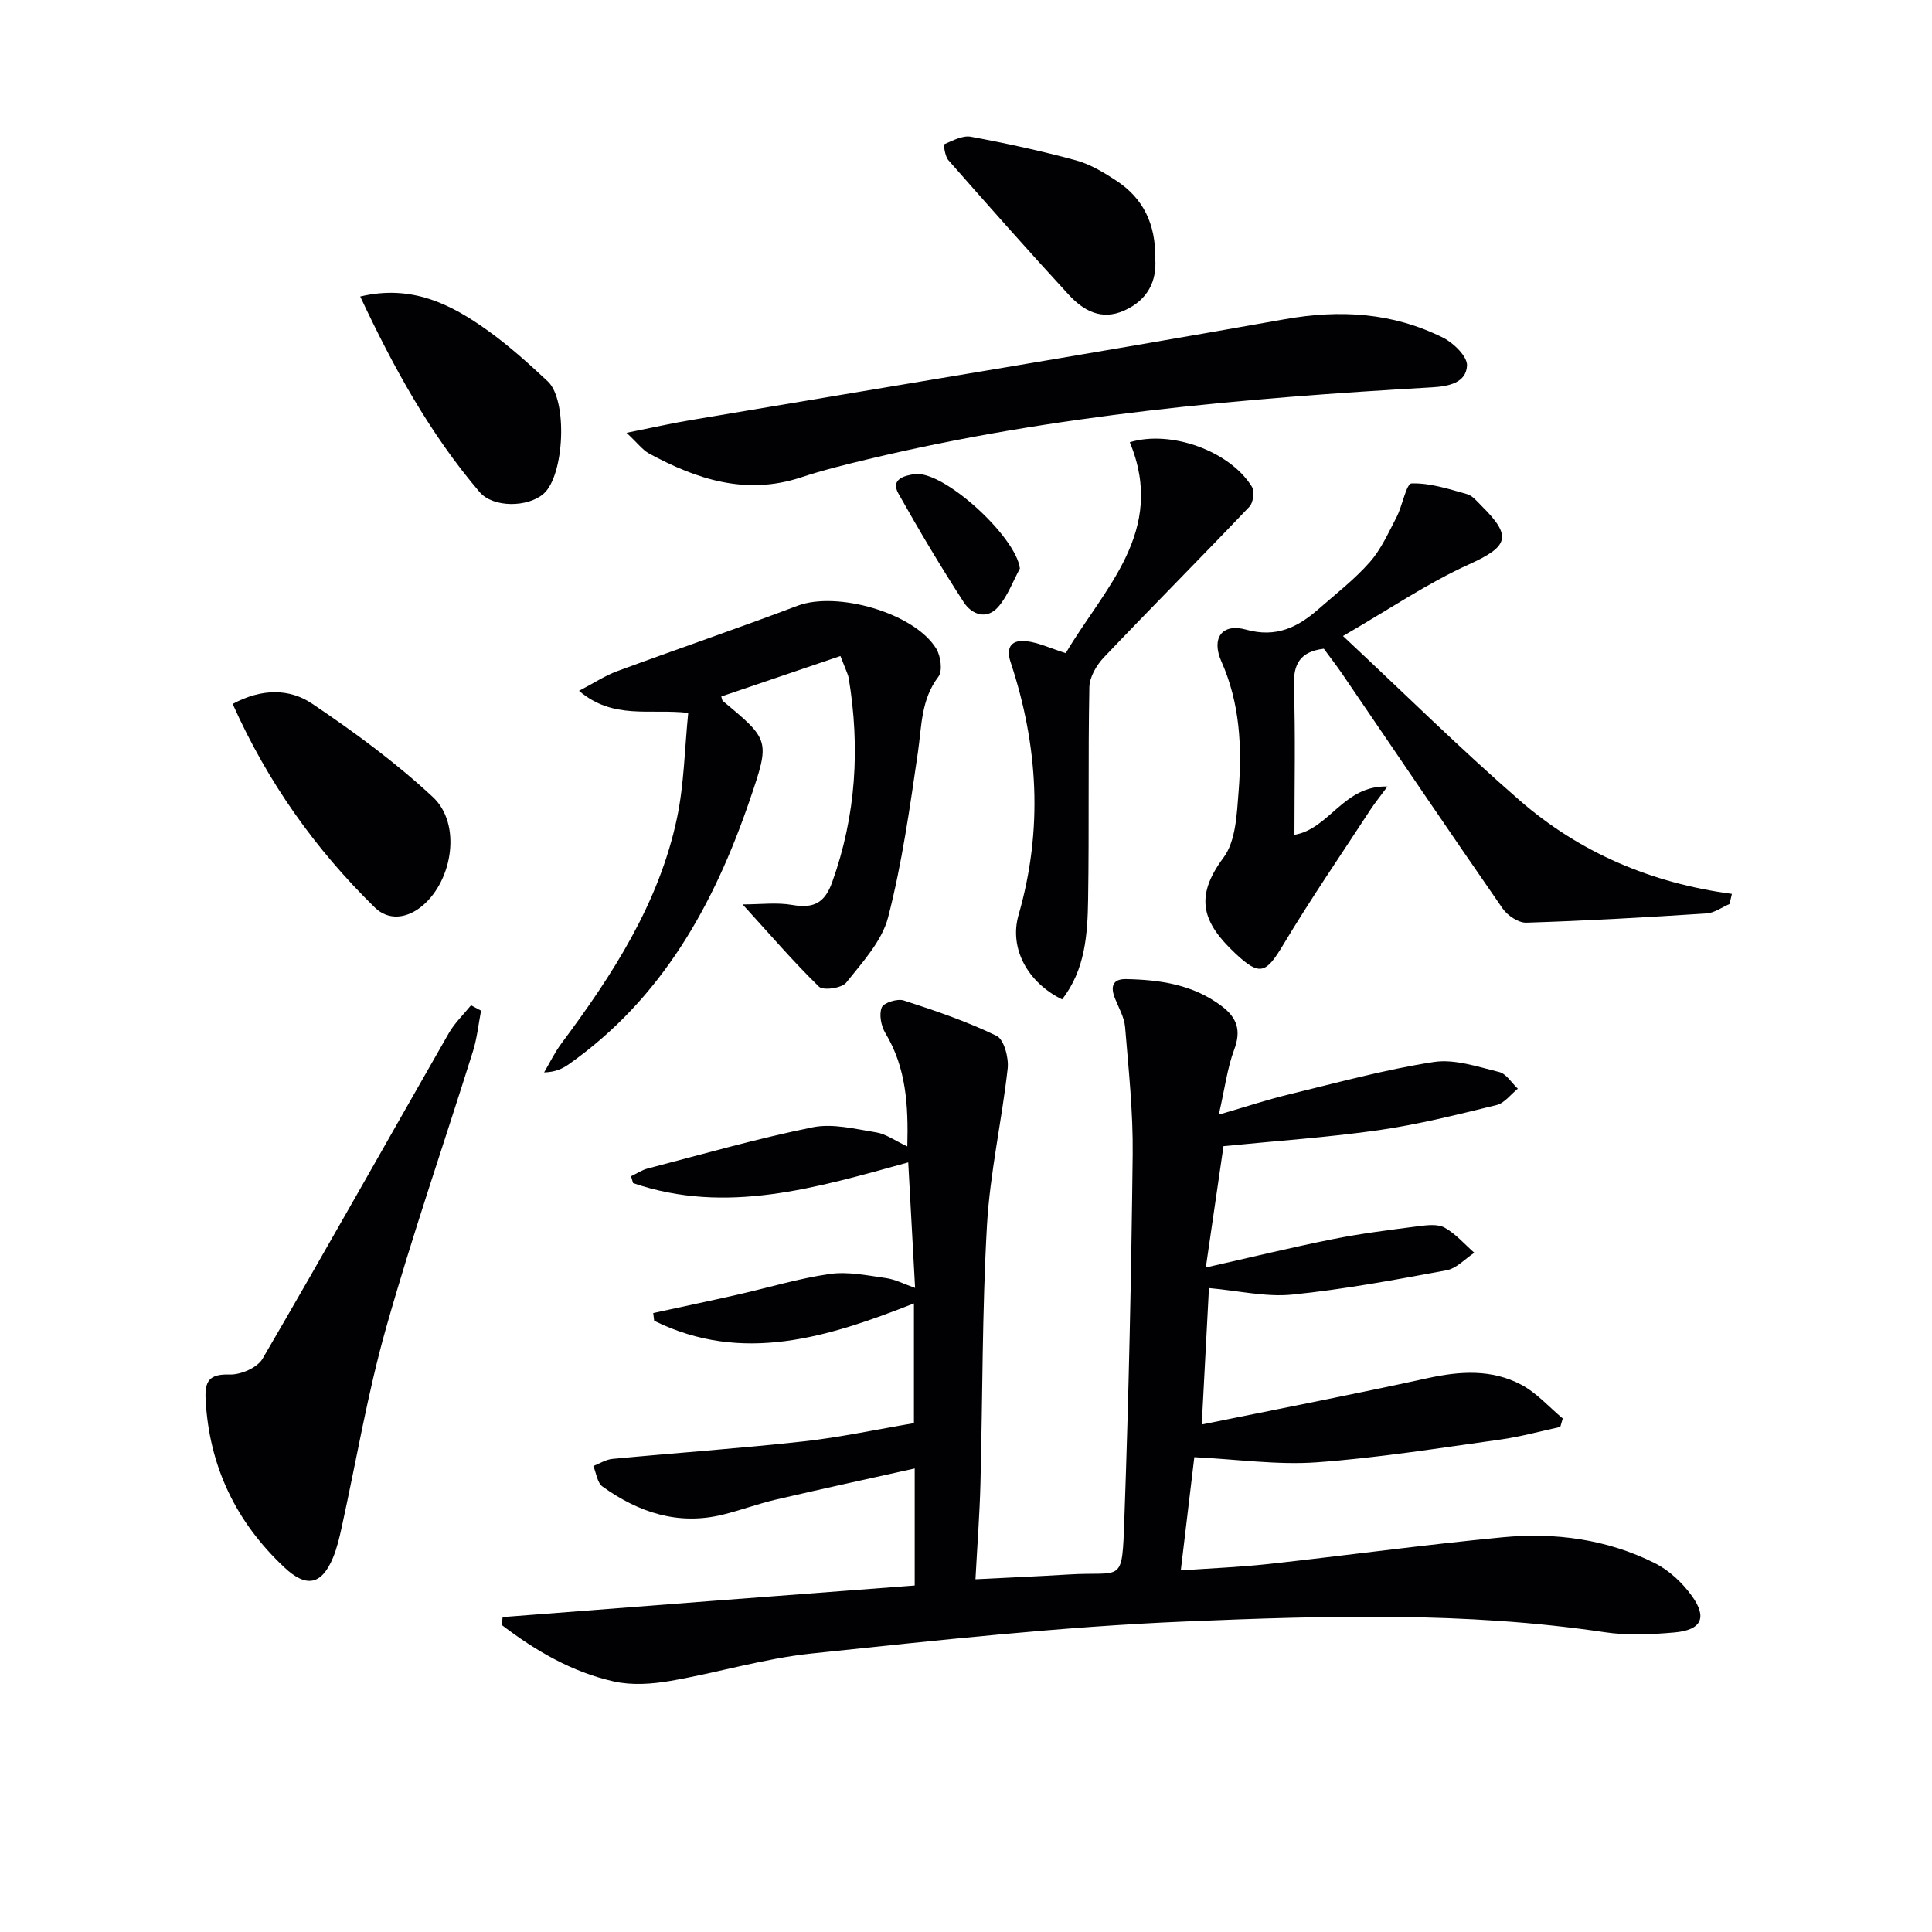
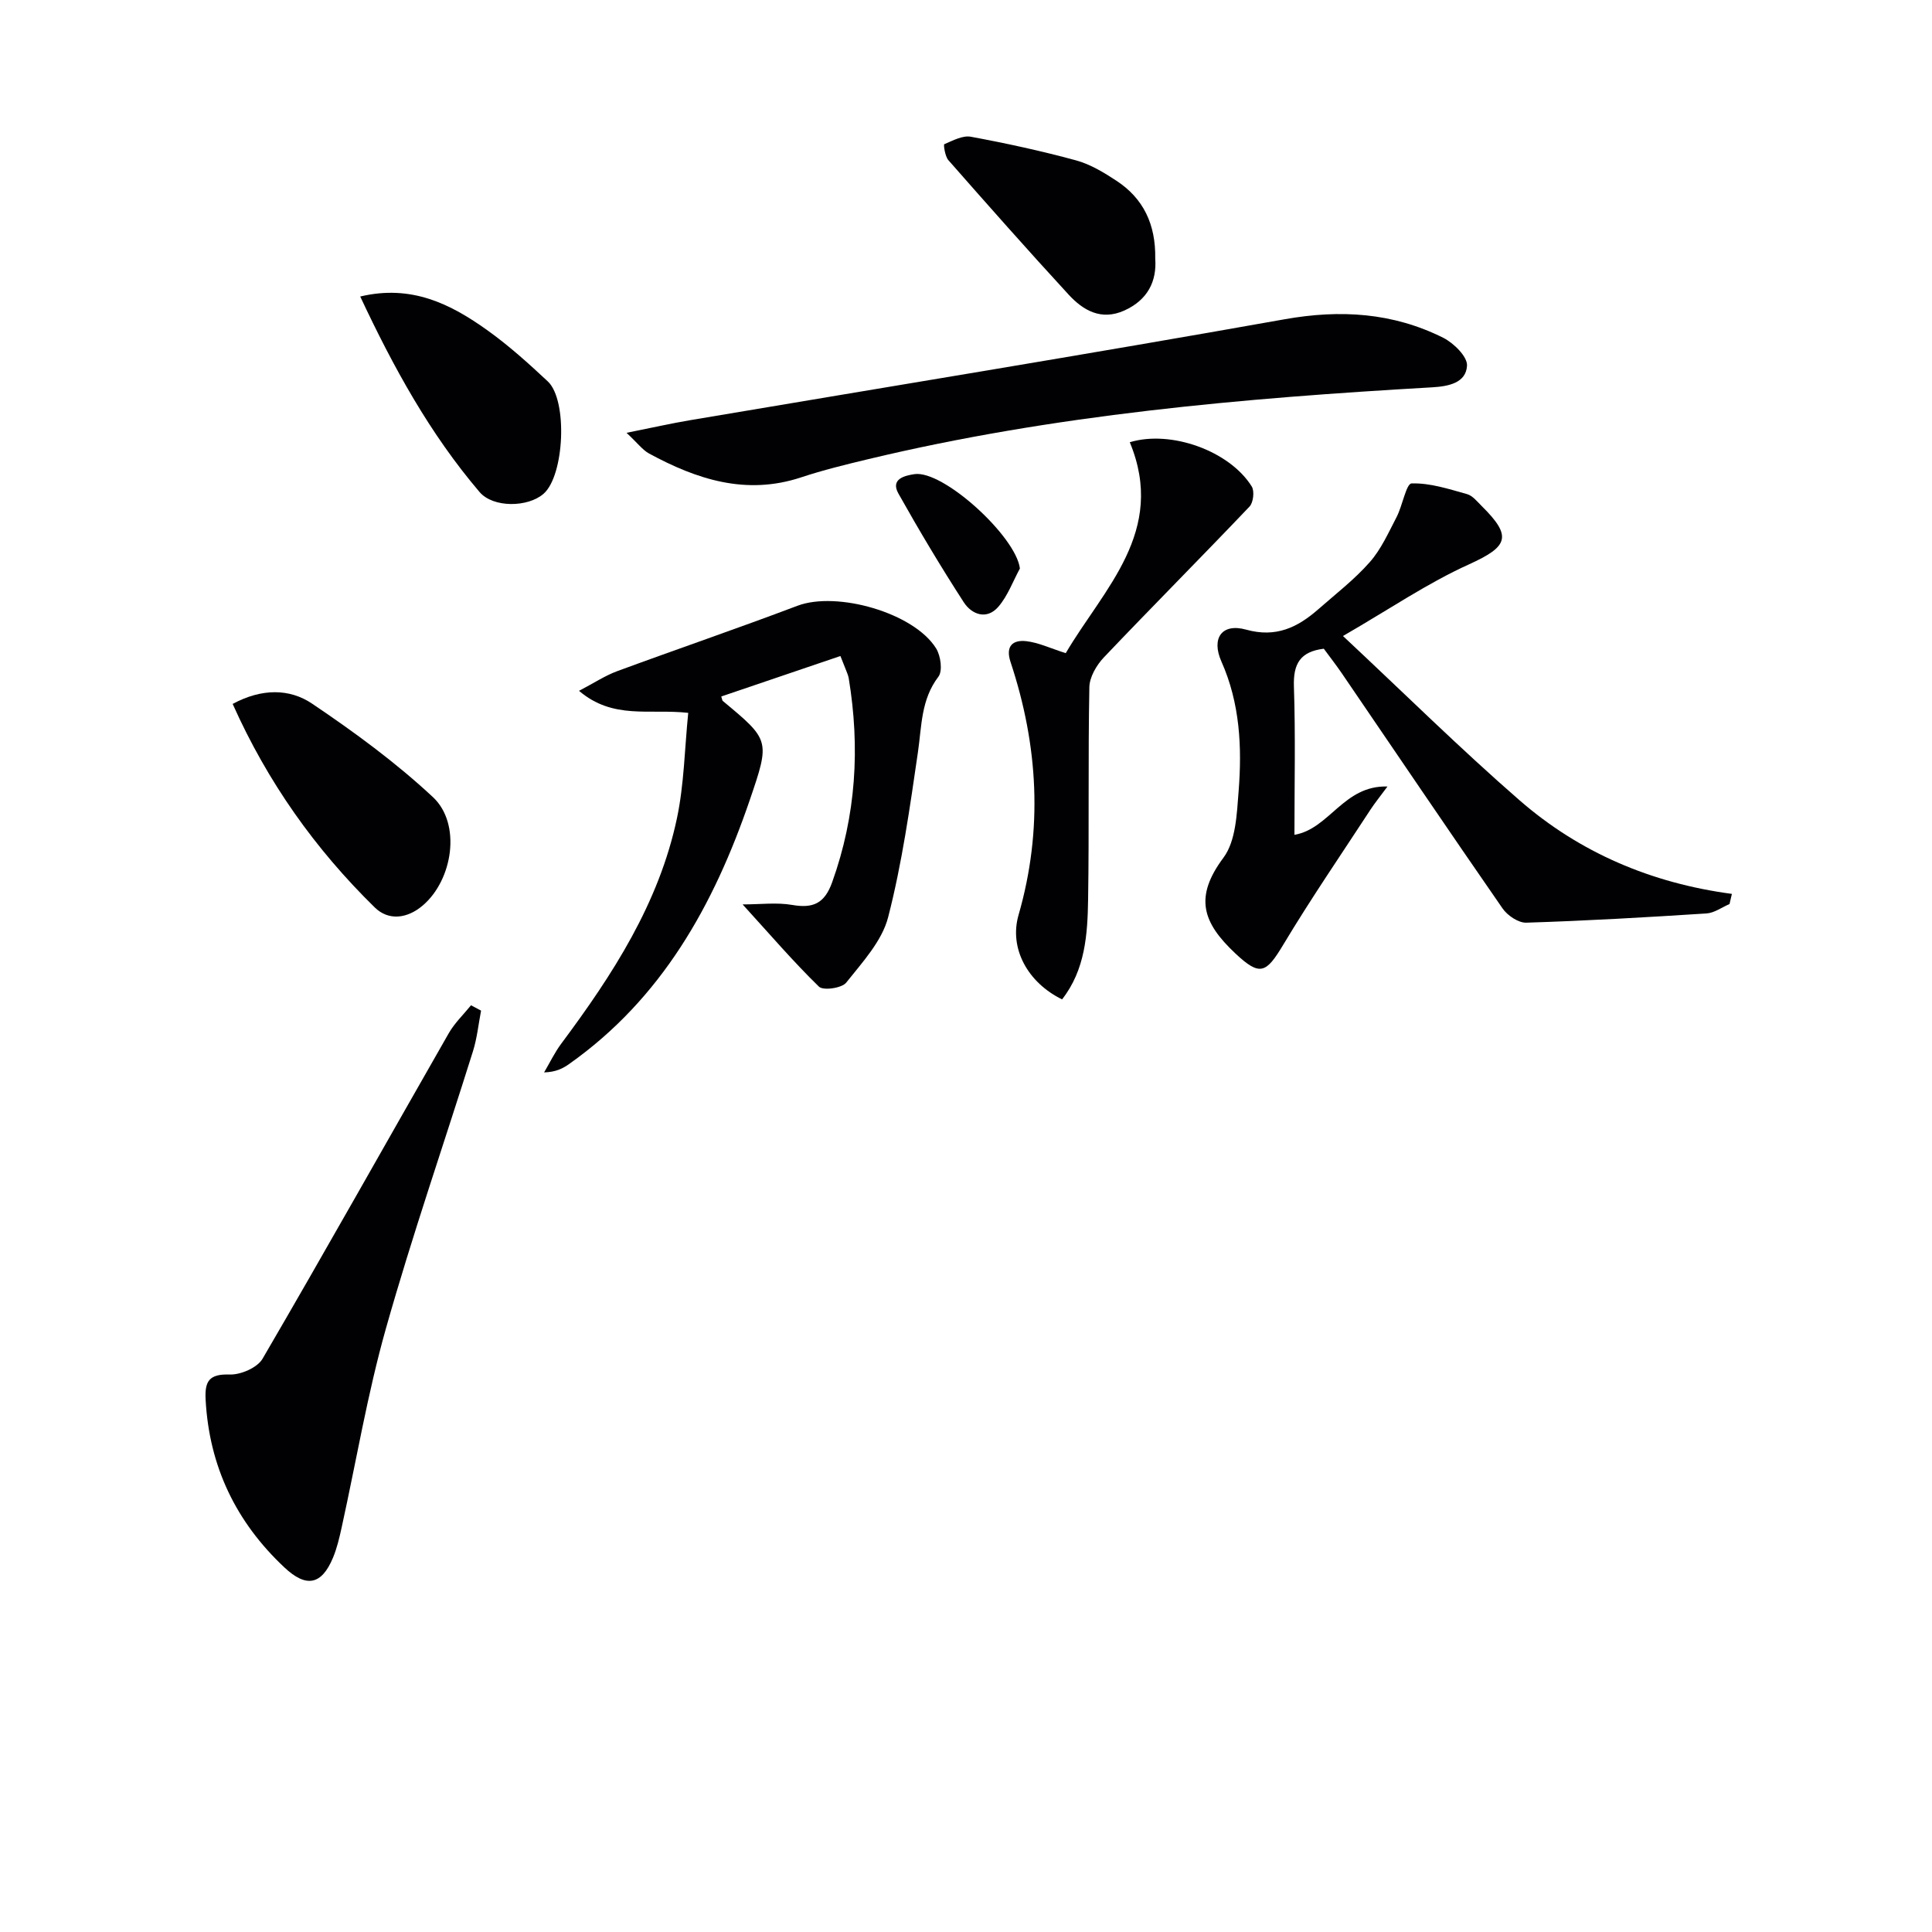
<svg xmlns="http://www.w3.org/2000/svg" enable-background="new 0 0 400 400" viewBox="0 0 400 400">
  <g fill="#010103">
-     <path d="m189.38 328.26c0-8.15 0-15.6 0-24.23-9.88 2.2-19.34 4.25-28.76 6.45-3.71.87-7.3 2.21-11 3.12-9.25 2.26-17.44-.48-24.88-5.83-1.09-.78-1.29-2.8-1.9-4.25 1.31-.51 2.6-1.34 3.94-1.47 13.18-1.25 26.39-2.17 39.54-3.62 7.57-.83 15.05-2.46 22.9-3.78 0-8.23 0-16.27 0-24.79-17.84 7.02-35.51 12.62-53.78 3.59-.07-.53-.14-1.06-.2-1.6 5.87-1.28 11.75-2.51 17.61-3.84 6.32-1.43 12.56-3.34 18.95-4.25 3.76-.54 7.77.31 11.62.85 1.9.26 3.7 1.22 6.04 2.04-.48-8.85-.94-17.24-1.42-25.99-19.04 5.25-37.65 10.9-56.97 4.29-.14-.47-.28-.94-.42-1.42 1.14-.54 2.23-1.29 3.43-1.6 11.37-2.96 22.69-6.21 34.19-8.54 4.15-.84 8.8.36 13.15 1.06 2.01.32 3.85 1.7 6.43 2.9.23-8.58-.24-16.3-4.54-23.45-.88-1.47-1.35-3.85-.76-5.31.4-.99 3.24-1.88 4.55-1.46 6.53 2.11 13.07 4.34 19.22 7.32 1.55.75 2.55 4.53 2.31 6.75-1.21 10.87-3.67 21.64-4.29 32.52-1.01 17.77-.89 35.61-1.35 53.42-.16 6.29-.64 12.56-1.03 19.83 6.83-.35 13.05-.61 19.26-.99 11.31-.71 11.07 2.26 11.57-11.63.9-25.11 1.43-50.23 1.72-75.35.1-8.78-.85-17.58-1.57-26.35-.17-2.03-1.32-3.99-2.1-5.95-.94-2.36-.57-4.05 2.32-3.99 7.05.14 13.86 1.13 19.76 5.58 3.25 2.45 4.08 5.08 2.6 9.04-1.42 3.8-1.92 7.93-3.18 13.44 5.75-1.67 10.04-3.1 14.42-4.16 9.98-2.42 19.92-5.16 30.04-6.73 4.33-.68 9.13.98 13.59 2.07 1.48.36 2.58 2.26 3.86 3.45-1.46 1.17-2.76 2.99-4.41 3.39-8.06 1.97-16.14 4.01-24.34 5.19-10.47 1.5-21.05 2.21-32.19 3.32-1.11 7.61-2.33 16.02-3.66 25.12 9.57-2.16 17.92-4.2 26.35-5.88 5.85-1.17 11.79-1.91 17.71-2.67 1.79-.23 3.98-.49 5.4.31 2.3 1.28 4.11 3.42 6.13 5.19-1.91 1.25-3.68 3.25-5.76 3.63-10.6 1.97-21.22 3.95-31.93 5.03-5.44.55-11.08-.8-17.25-1.35-.45 8.65-.95 18.14-1.49 28.25 16.03-3.26 31.44-6.24 46.77-9.6 6.71-1.47 13.27-1.88 19.38 1.36 3.2 1.7 5.75 4.62 8.59 6.99-.17.58-.34 1.17-.51 1.75-4.14.89-8.24 2.04-12.42 2.62-12.66 1.75-25.3 3.79-38.03 4.71-8.14.58-16.41-.63-25.32-1.07-.81 6.74-1.76 14.71-2.8 23.44 6.27-.44 12.19-.67 18.07-1.31 16.18-1.78 32.32-3.99 48.52-5.54 10.89-1.05 21.65.39 31.55 5.35 2.98 1.49 5.73 4.08 7.69 6.81 3.22 4.49 1.96 7.04-3.61 7.54-4.79.42-9.74.66-14.47-.05-28.84-4.29-57.85-3.42-86.75-2.22-25.86 1.07-51.67 3.93-77.44 6.63-9.84 1.03-19.47 3.99-29.27 5.68-3.8.65-7.95.94-11.65.11-8.66-1.93-16.23-6.36-23.21-11.68.05-.55.11-1.1.16-1.65 28.39-2.22 56.79-4.38 85.32-6.54z" />
    <path d="m278.05 131.68c12.76 11.93 24.33 23.38 36.59 34.04 12.4 10.79 27.24 17.13 43.93 19.35-.16.7-.32 1.4-.49 2.1-1.59.68-3.15 1.85-4.78 1.95-12.43.8-24.86 1.52-37.3 1.91-1.64.05-3.91-1.49-4.92-2.96-11.19-16.14-22.18-32.42-33.25-48.64-1.21-1.77-2.53-3.46-3.75-5.12-4.9.6-6.34 3.14-6.19 7.79.34 10.14.11 20.3.11 30.74 7.27-1.23 10.18-10.29 19.26-10-1.6 2.17-2.61 3.4-3.48 4.73-6.07 9.3-12.37 18.48-18.08 28-3.56 5.93-4.81 6.64-9.92 1.84-6.89-6.46-8.53-11.7-2.48-19.83 2.58-3.46 2.77-9.04 3.14-13.73.72-9.15.29-18.24-3.56-26.89-2.15-4.84.11-8 5.12-6.6 6.18 1.72 10.65-.46 14.94-4.22 3.62-3.18 7.49-6.16 10.65-9.75 2.36-2.67 3.88-6.12 5.56-9.34 1.22-2.35 2-6.93 3.1-6.96 3.81-.13 7.71 1.16 11.48 2.21 1.16.32 2.12 1.56 3.06 2.49 6.39 6.32 5.44 8.37-2.64 12.05-8.55 3.86-16.42 9.24-26.1 14.84z" />
    <path d="m153.75 187.25c3.69 0 7.07-.45 10.28.11 4.34.75 6.69-.32 8.26-4.7 4.96-13.82 5.8-27.88 3.43-42.24-.11-.64-.41-1.26-.64-1.88-.22-.59-.46-1.17-1.08-2.72-8.33 2.83-16.5 5.6-24.67 8.38.2.61.2.83.31.92 9.77 8.12 9.82 8.14 5.57 20.58-7.41 21.65-18.17 41.03-37.39 54.6-1.31.93-2.76 1.66-5.17 1.73 1.18-2 2.19-4.13 3.58-5.99 10.6-14.22 20.2-29.01 23.93-46.65 1.48-7.02 1.58-14.34 2.33-21.8-8.06-.9-15.52 1.47-22.61-4.56 3.13-1.64 5.39-3.14 7.87-4.06 12.42-4.58 24.96-8.86 37.35-13.55 8.13-3.08 24.14 1.43 28.72 8.84.95 1.53 1.37 4.65.47 5.84-3.62 4.75-3.45 10.19-4.24 15.62-1.67 11.46-3.29 23-6.17 34.18-1.28 4.96-5.34 9.33-8.68 13.54-.91 1.15-4.76 1.69-5.64.84-5.3-5.16-10.12-10.79-15.81-17.03z" />
    <path d="m129.72 89.61c5.29-1.06 9.23-1.95 13.2-2.62 41-6.93 82.05-13.59 122.99-20.88 11.6-2.07 22.46-1.39 32.89 3.82 2.17 1.09 5.04 3.91 4.93 5.78-.2 3.55-3.78 4.28-7.2 4.48-39.28 2.25-78.41 5.68-116.8 14.88-4.67 1.12-9.34 2.26-13.89 3.77-11.39 3.76-21.59.41-31.47-4.95-1.35-.75-2.35-2.13-4.65-4.28z" />
    <path d="m99.6 209.24c-.54 2.81-.83 5.71-1.68 8.42-6 19.14-12.57 38.1-18.02 57.39-3.82 13.52-6.14 27.47-9.17 41.22-.46 2.1-.96 4.24-1.78 6.22-2.37 5.7-5.56 6.28-10.09 2.01-10.03-9.42-15.55-20.92-16.29-34.73-.2-3.8.72-5.33 4.96-5.19 2.3.08 5.75-1.41 6.83-3.27 13.04-22.35 25.7-44.93 38.55-67.39 1.21-2.12 3.06-3.87 4.61-5.79.69.38 1.39.74 2.08 1.11z" />
    <path d="m219.89 206.91c-7.08-3.46-11.01-10.53-9.01-17.47 5.1-17.7 4.07-35.1-1.66-52.39-1.08-3.27.44-4.62 3.27-4.3 2.53.29 4.95 1.46 8.16 2.48 7.83-13.33 20.93-25.18 13.26-43.67 8.51-2.58 20.66 1.79 25.25 9.16.6.96.33 3.33-.46 4.16-9.97 10.48-20.18 20.73-30.15 31.22-1.52 1.6-2.97 4.07-3.01 6.16-.28 14.64-.03 29.29-.26 43.94-.11 7.27-.6 14.6-5.39 20.71z" />
    <path d="m48.17 145.74c6.04-3.26 11.8-3.18 16.41-.08 8.75 5.89 17.36 12.2 25.06 19.38 5.91 5.52 4.12 17.11-2.1 22.42-3.27 2.79-7.13 3.19-9.96.41-12.29-12.05-22.14-25.86-29.41-42.13z" />
    <path d="m74.58 61.39c10.64-2.54 18.74 1.57 26.3 6.97 4.44 3.17 8.54 6.87 12.53 10.6 4.17 3.9 3.44 19.49-.86 23.26-3.26 2.86-10.46 2.94-13.26-.35-10.27-12.05-17.82-25.78-24.71-40.48z" />
-     <path d="m239.18 53.55c.34 4.65-1.53 8.54-6.4 10.74-4.78 2.15-8.51-.01-11.54-3.3-8.43-9.16-16.67-18.48-24.89-27.83-.7-.8-1.03-3.22-.85-3.3 1.76-.75 3.79-1.86 5.5-1.55 7.31 1.35 14.6 2.94 21.77 4.89 2.97.81 5.78 2.51 8.39 4.23 5.54 3.64 8.14 8.97 8.02 16.12z" />
+     <path d="m239.18 53.55c.34 4.65-1.53 8.54-6.4 10.74-4.78 2.15-8.51-.01-11.54-3.3-8.43-9.16-16.67-18.48-24.89-27.83-.7-.8-1.03-3.22-.85-3.3 1.76-.75 3.79-1.86 5.5-1.55 7.31 1.35 14.6 2.94 21.77 4.89 2.97.81 5.78 2.51 8.39 4.23 5.54 3.64 8.14 8.97 8.02 16.12" />
    <path d="m211.16 117.7c-1.45 2.67-2.52 5.67-4.46 7.92-2.41 2.8-5.53 1.6-7.17-.94-4.75-7.34-9.24-14.87-13.52-22.49-1.72-3.06 1.38-3.72 3.27-4.02 5.96-.94 21.08 12.91 21.88 19.53z" />
  </g>
</svg>